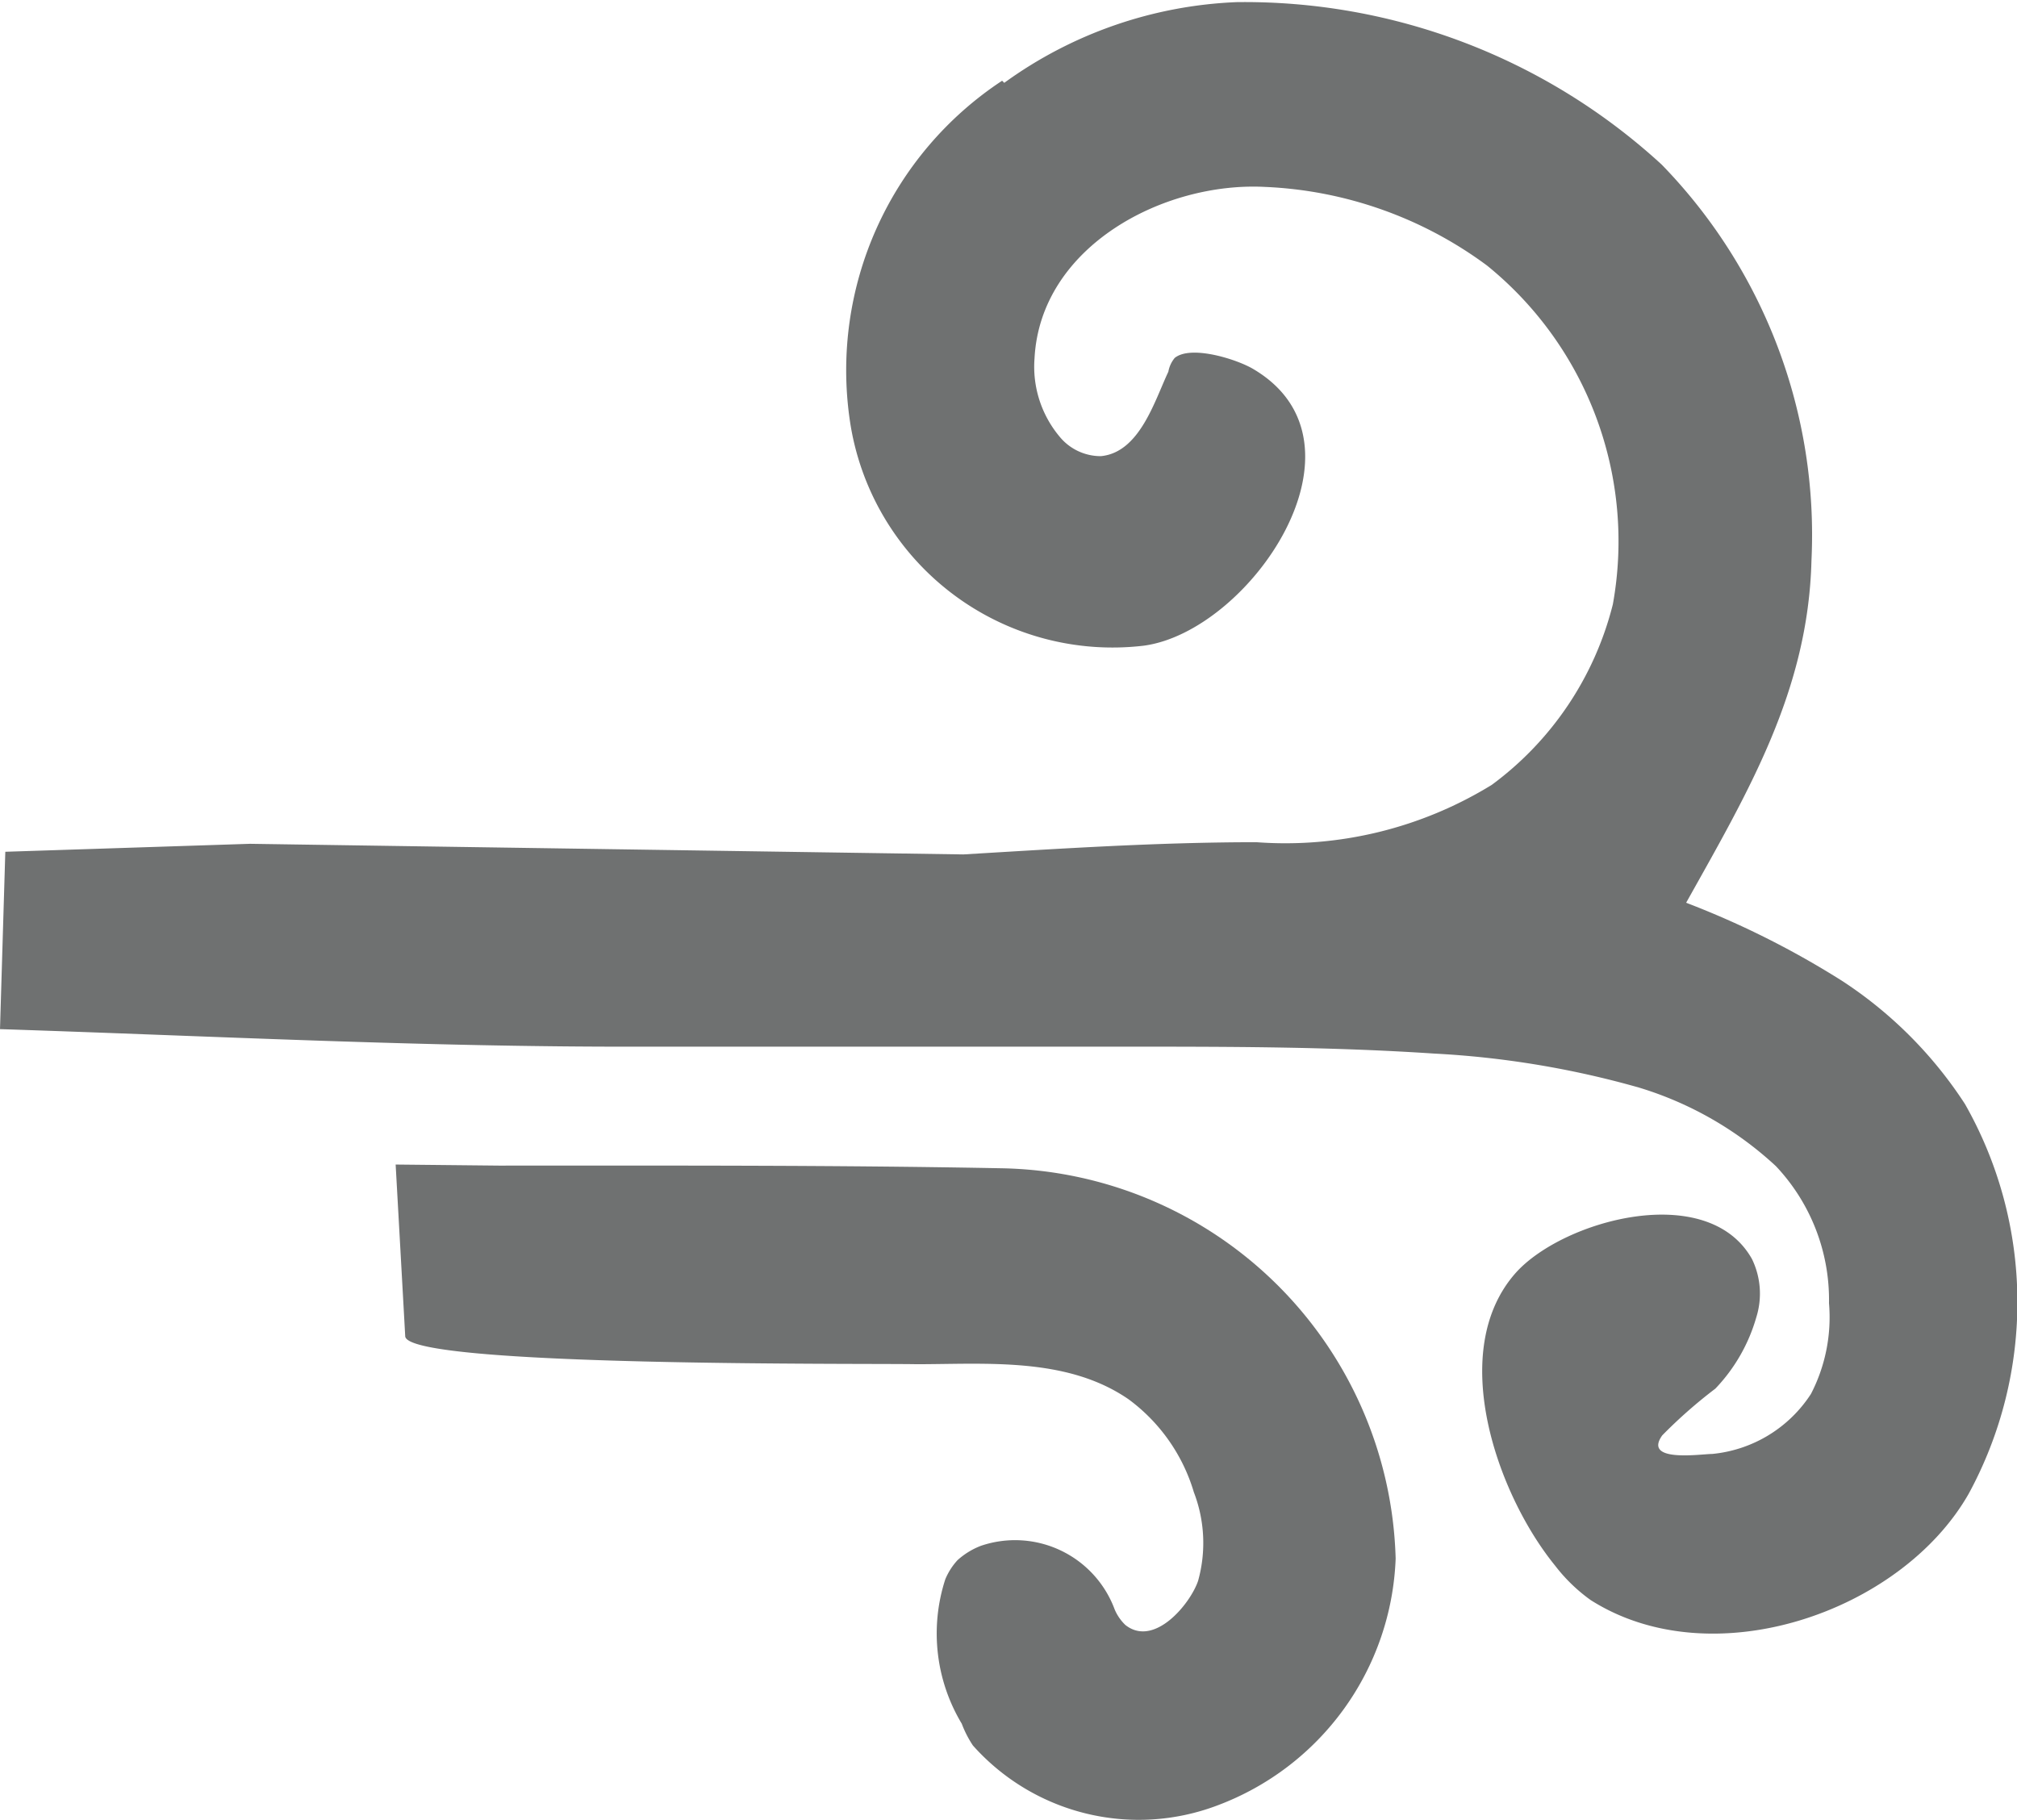
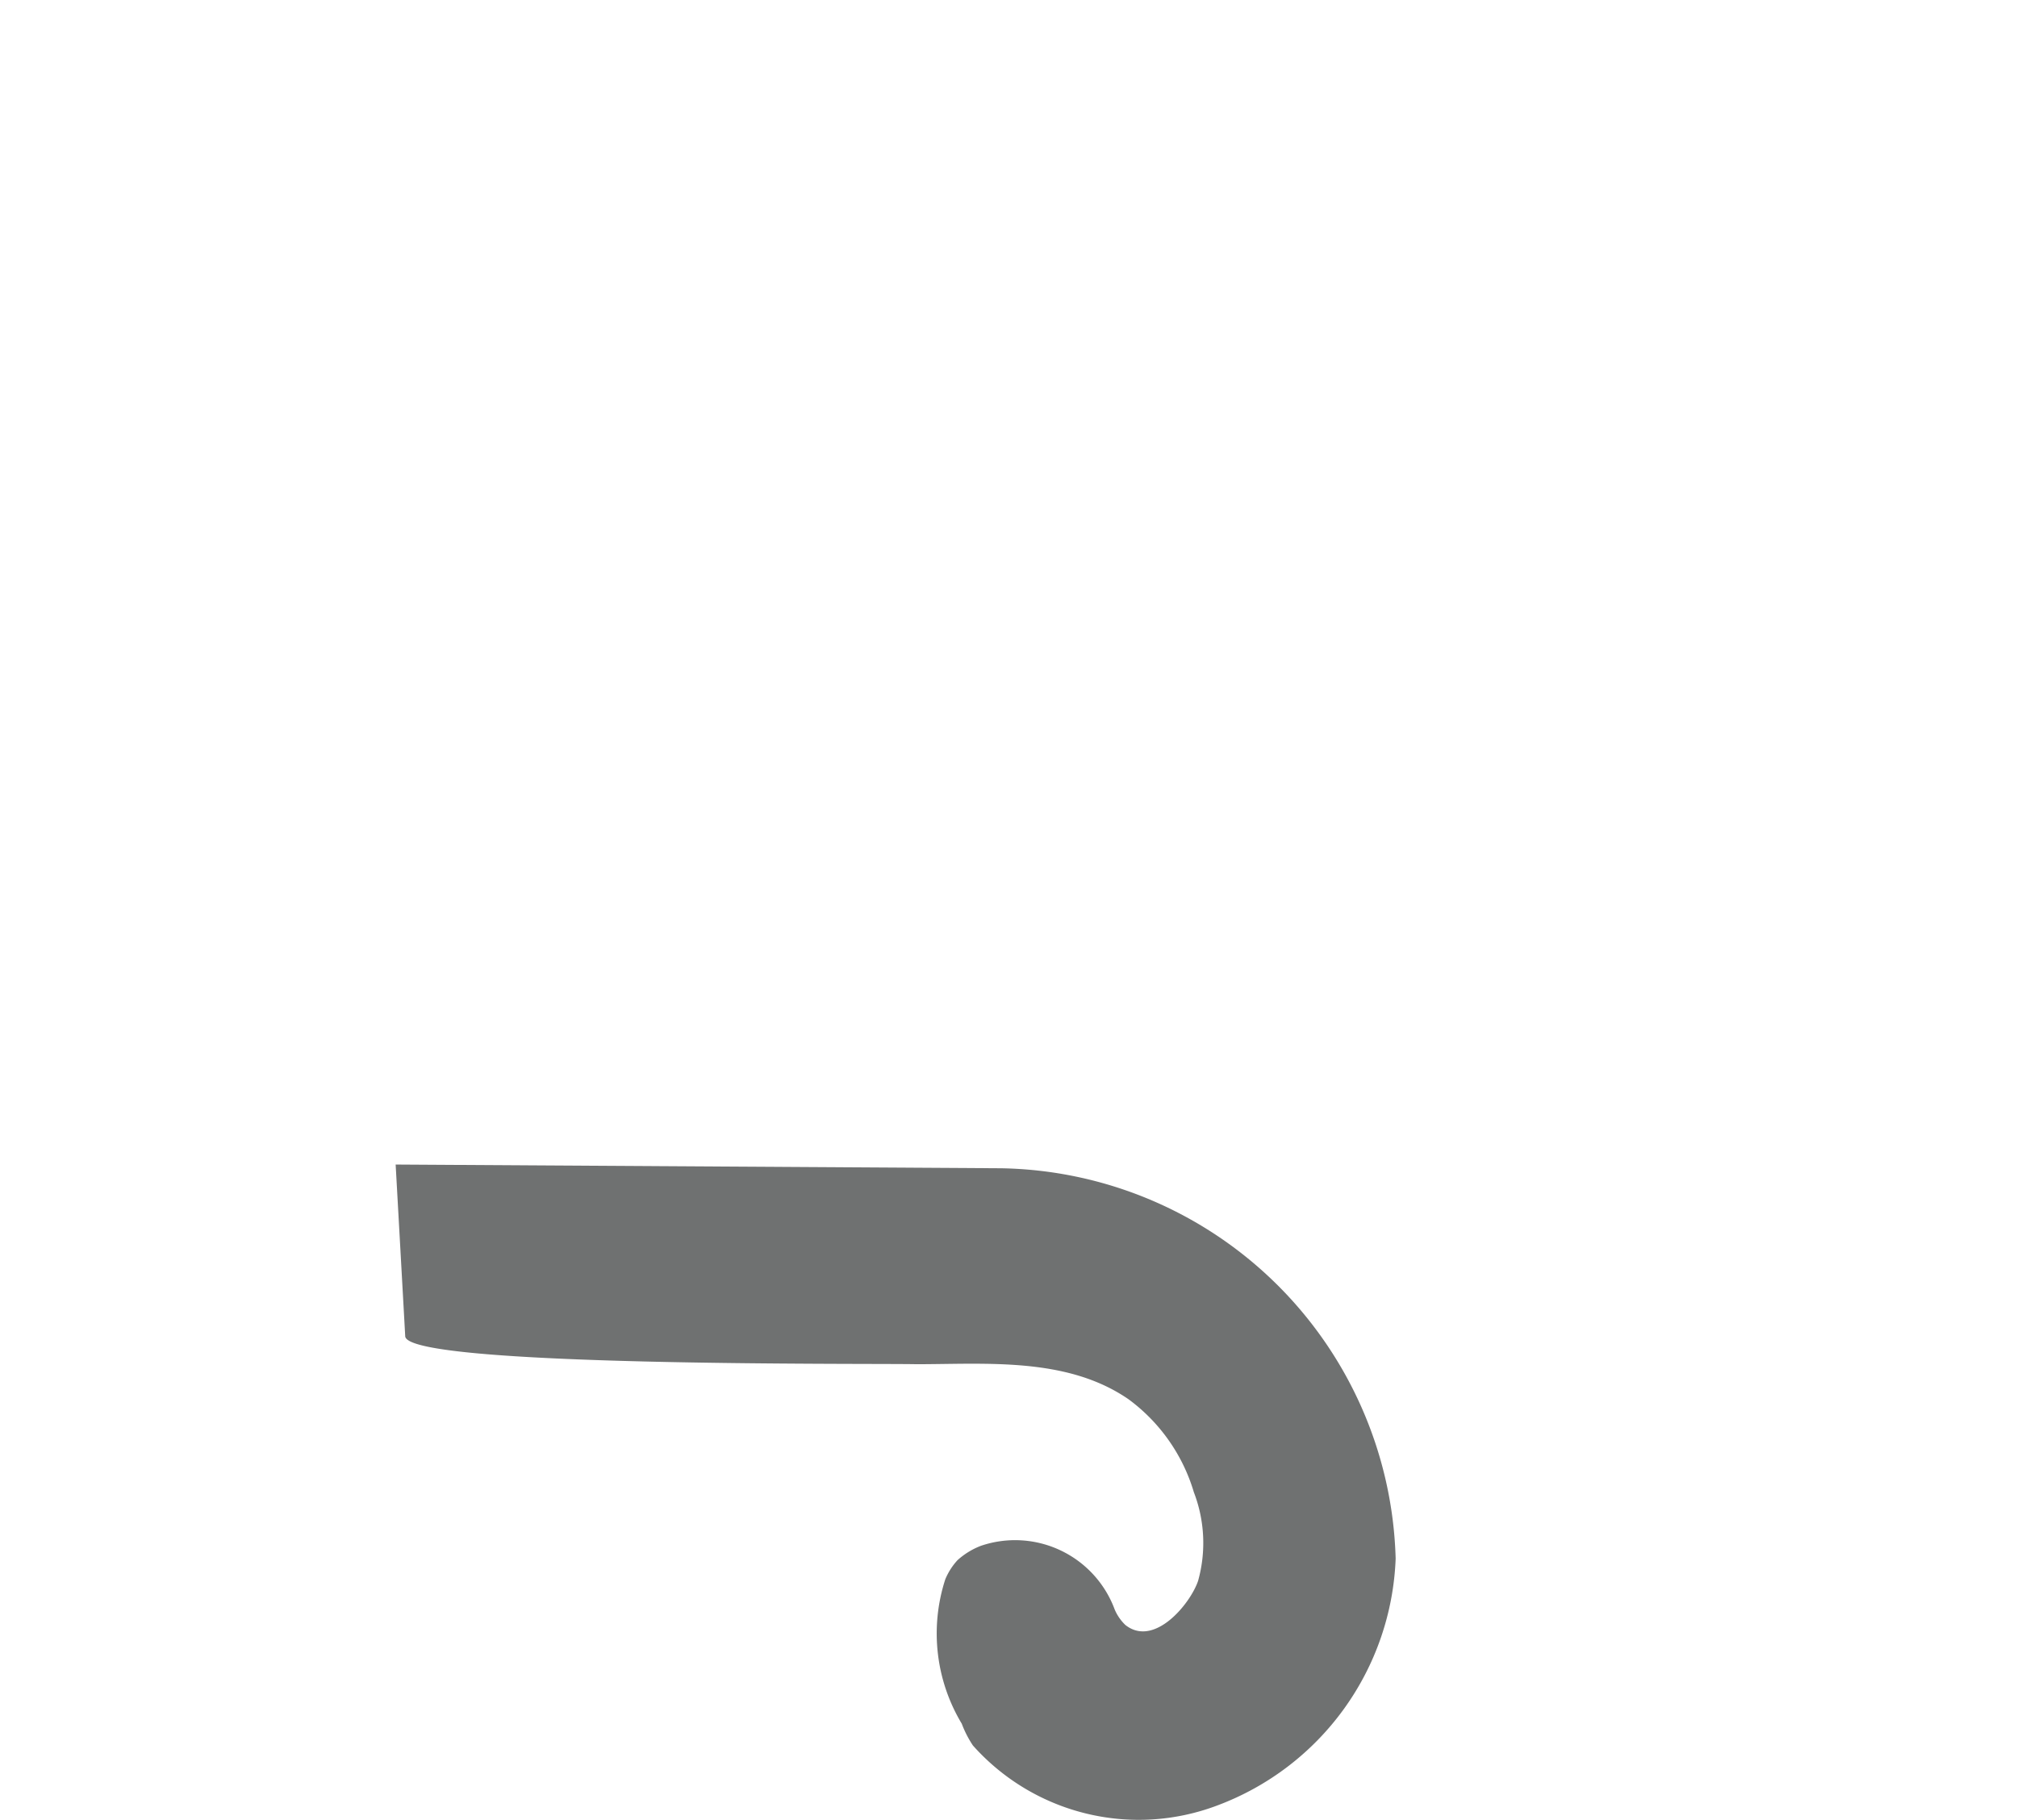
<svg xmlns="http://www.w3.org/2000/svg" viewBox="0 0 37.98 34.27">
  <defs>
    <style>.cls-1{fill:#6f7171;}</style>
  </defs>
  <g id="Layer_2" data-name="Layer 2">
    <g id="Layer_1-2" data-name="Layer 1">
-       <path class="cls-1" d="M18.87,1.52A6.53,6.53,0,0,0,16,7.9a5,5,0,0,0,5.53,4.26c2-.26,4.44-3.81,2.07-5.21-.3-.18-1.17-.46-1.48-.21A.56.56,0,0,0,22,7c-.26.55-.54,1.52-1.27,1.59a1,1,0,0,1-.78-.37,2.05,2.05,0,0,1-.47-1.47c.11-2.11,2.43-3.33,4.34-3.23A7.56,7.56,0,0,1,28,5a6.68,6.68,0,0,1,2.37,6.38,6.05,6.05,0,0,1-2.28,3.4,7.42,7.42,0,0,1-4.43,1.08c-1.85,0-3.68.12-5.52.23l-13.43-.2-4.61.15L0,19.38c4,.13,8,.34,12.05.33l9.08,0c2,0,3.92,0,5.87.13a17.4,17.4,0,0,1,3.86.64,6.6,6.6,0,0,1,2.58,1.48,3.67,3.67,0,0,1,1,2.58,3.14,3.14,0,0,1-.34,1.71,2.5,2.5,0,0,1-1.86,1.13c-.21,0-1.31.17-.94-.35a9.17,9.17,0,0,1,1-.88,3.22,3.22,0,0,0,.77-1.34,1.49,1.49,0,0,0-.08-1.1c-.83-1.48-3.54-.74-4.44.25-1.32,1.47-.36,4.18.73,5.52a3.17,3.17,0,0,0,.67.65c2.29,1.46,5.85.23,7.12-2A7.55,7.55,0,0,0,37,20.79a7.91,7.91,0,0,0-2.3-2.31A16.58,16.58,0,0,0,31.75,17c1.18-2.11,2.3-4,2.36-6.45a10,10,0,0,0-2.82-7.45,11.61,11.61,0,0,0-8-3.06,8,8,0,0,0-4.38,1.52" />
-       <path class="cls-1" d="M7.45,21.93s.18,3.22.18,3.23c0,.59,8.82.51,9.62.53,1.32,0,2.84-.14,4,.66a3.36,3.36,0,0,1,1.23,1.75,2.66,2.66,0,0,1,.08,1.67c-.15.44-.83,1.26-1.37.83a.88.88,0,0,1-.2-.29,2,2,0,0,0-2.52-1.2,1.41,1.41,0,0,0-.44.27,1.23,1.23,0,0,0-.23.36,3.3,3.3,0,0,0,.31,2.72,2,2,0,0,0,.21.41A4.18,4.18,0,0,0,22.92,34a5.17,5.17,0,0,0,3.36-4.65A7.56,7.56,0,0,0,18.85,22c-3.14-.06-6.31-.05-9.46-.05Z" />
+       <path class="cls-1" d="M7.45,21.93s.18,3.22.18,3.23c0,.59,8.82.51,9.62.53,1.32,0,2.84-.14,4,.66a3.36,3.36,0,0,1,1.23,1.75,2.66,2.66,0,0,1,.08,1.67c-.15.44-.83,1.26-1.37.83a.88.88,0,0,1-.2-.29,2,2,0,0,0-2.52-1.2,1.41,1.41,0,0,0-.44.27,1.23,1.23,0,0,0-.23.36,3.3,3.3,0,0,0,.31,2.72,2,2,0,0,0,.21.41A4.18,4.18,0,0,0,22.92,34a5.17,5.17,0,0,0,3.36-4.65A7.56,7.56,0,0,0,18.85,22Z" />
    </g>
  </g>
</svg>